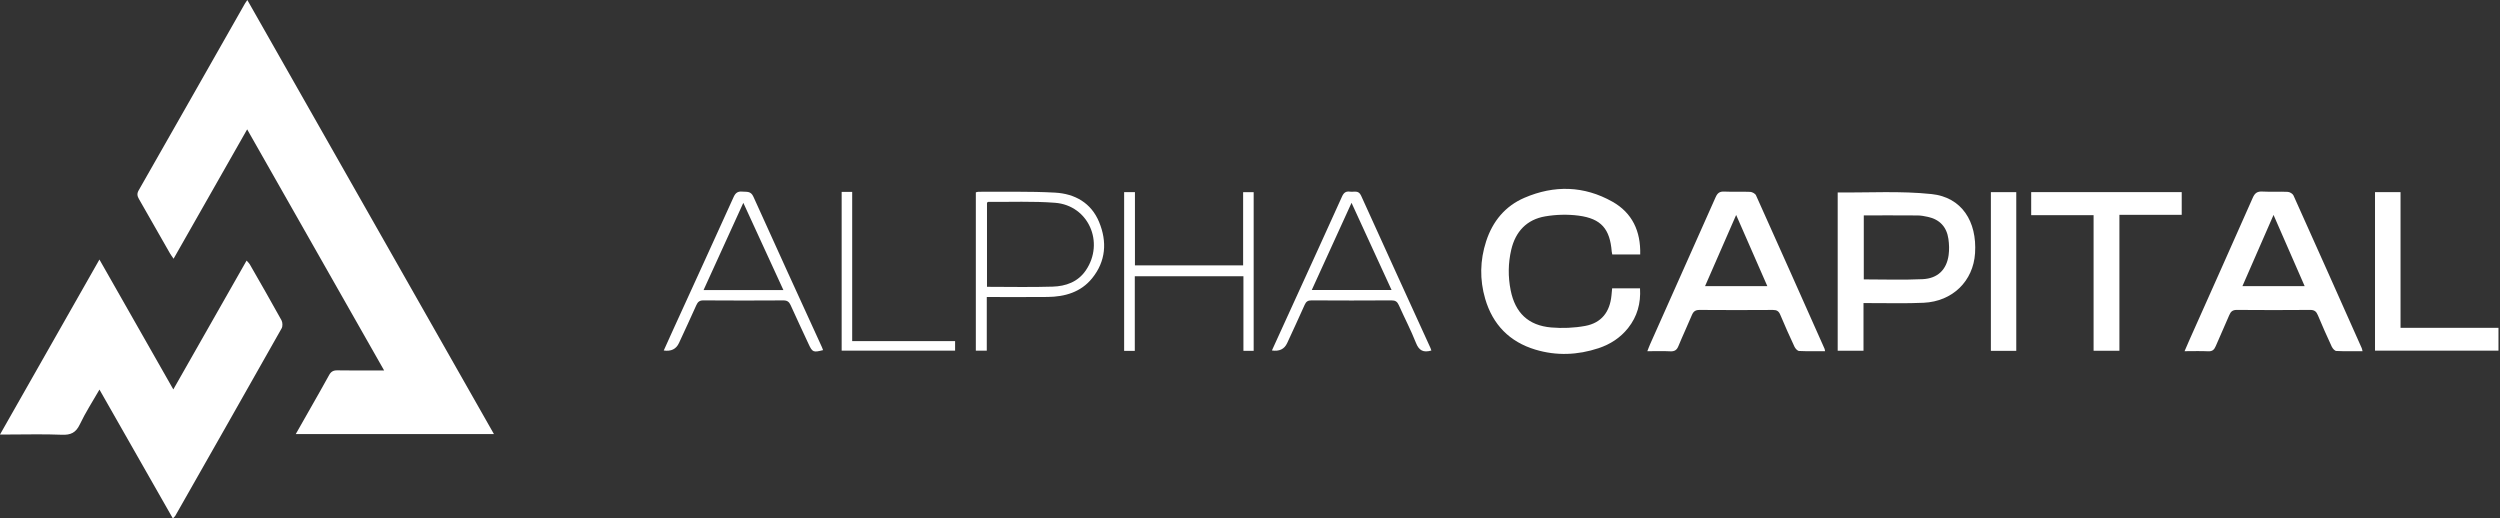
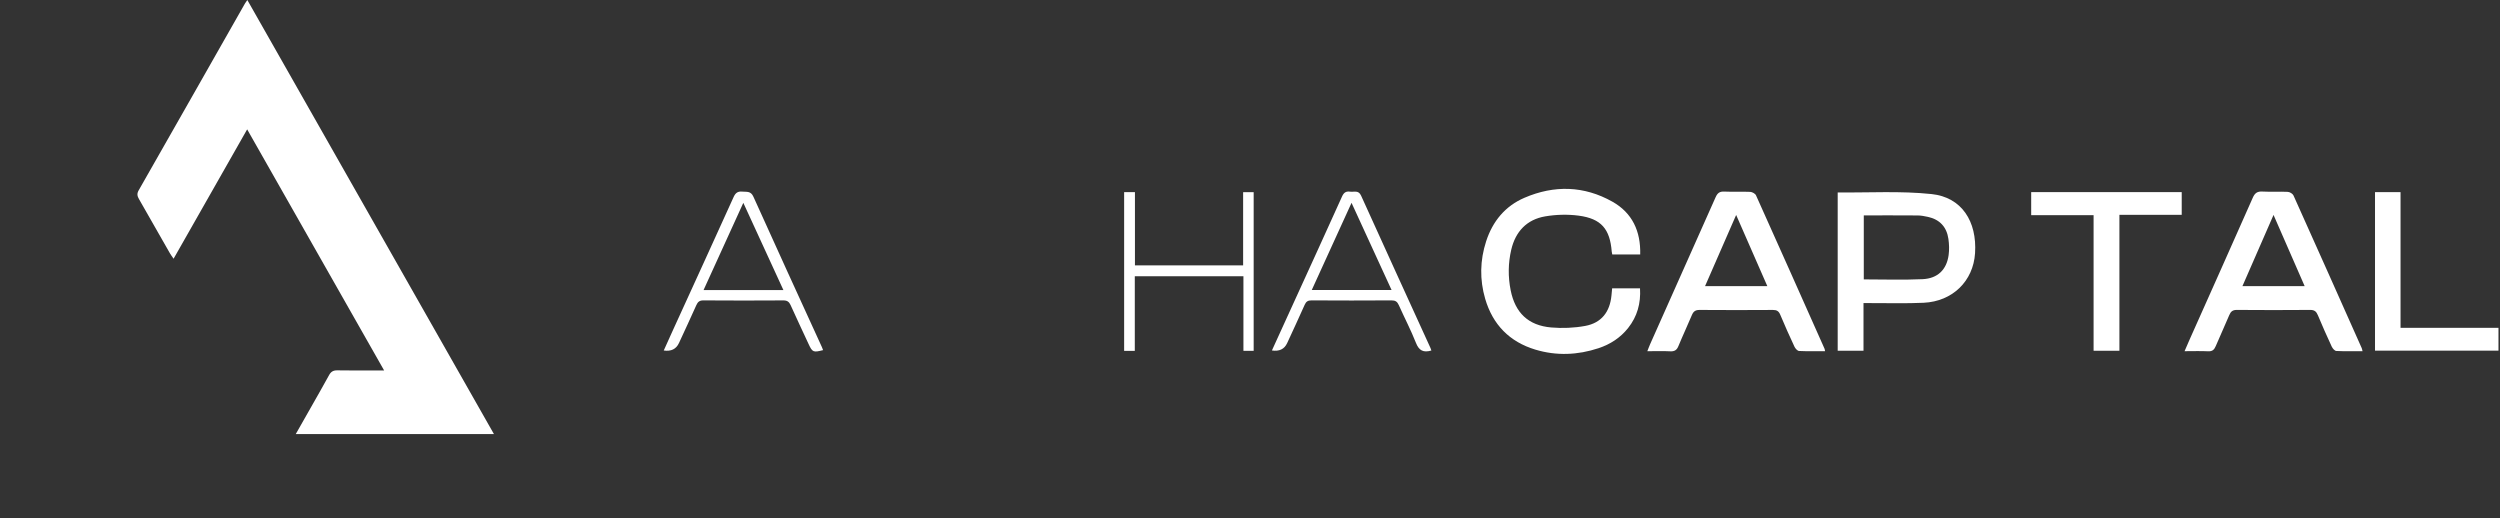
<svg xmlns="http://www.w3.org/2000/svg" width="352" height="73" viewBox="0 0 352 73" fill="none">
  <rect x="0" y="0" width="352" height="73" fill="#333333" stroke="none" />
  <path d="M41.642 61.118C42.409 59.77 43.097 58.562 43.782 57.352C44.639 55.84 45.505 54.335 46.338 52.81C46.605 52.321 46.937 52.134 47.501 52.145C49.329 52.18 51.16 52.158 52.991 52.158C53.284 52.158 53.575 52.158 54.084 52.158C47.627 40.794 41.272 29.606 34.8 18.213C31.301 24.364 27.911 30.327 24.44 36.429C24.214 36.096 24.055 35.891 23.929 35.67C22.477 33.129 21.036 30.582 19.577 28.046C19.332 27.62 19.247 27.285 19.526 26.799C24.527 18.037 29.507 9.262 34.492 0.491C34.551 0.388 34.624 0.295 34.824 0C46.417 20.404 57.943 40.694 69.549 61.12H41.644L41.642 61.118Z" fill="white" />
-   <path d="M13.998 36.539C17.504 42.702 20.897 48.667 24.403 54.829C27.887 48.705 31.276 42.746 34.719 36.69C34.917 36.916 35.073 37.048 35.168 37.215C36.667 39.833 38.176 42.447 39.632 45.089C39.798 45.391 39.818 45.941 39.654 46.232C34.681 55.045 29.676 63.84 24.674 72.638C24.632 72.711 24.557 72.767 24.341 73C20.895 66.951 17.492 60.975 14.004 54.853C13.017 56.576 12.018 58.106 11.245 59.745C10.688 60.924 9.965 61.266 8.704 61.213C6.177 61.105 3.641 61.18 1.111 61.18C0.818 61.18 0.524 61.18 0 61.18C4.696 52.914 9.29 44.833 14 36.541L13.998 36.539Z" fill="white" />
  <path d="M332.644 49.445C331.373 49.445 330.161 49.478 328.953 49.416C328.724 49.404 328.428 49.06 328.309 48.802C327.629 47.339 326.974 45.865 326.353 44.377C326.139 43.863 325.874 43.632 325.28 43.637C321.837 43.665 318.391 43.665 314.947 43.637C314.356 43.632 314.091 43.863 313.876 44.379C313.269 45.838 312.591 47.27 311.98 48.727C311.765 49.236 311.505 49.49 310.909 49.461C309.849 49.408 308.785 49.447 307.586 49.447C307.86 48.813 308.084 48.289 308.314 47.77C311.278 41.129 314.253 34.492 317.19 27.841C317.485 27.173 317.829 26.933 318.549 26.971C319.735 27.034 320.927 26.957 322.113 27.014C322.397 27.026 322.811 27.272 322.922 27.519C326.145 34.677 329.338 41.849 332.532 49.018C332.578 49.123 332.593 49.242 332.644 49.443V49.445ZM315.733 40.291H324.497C323.025 36.926 321.597 33.658 320.114 30.263C318.629 33.661 317.201 36.929 315.733 40.291Z" fill="white" />
  <path d="M256.973 49.445C255.728 49.445 254.516 49.476 253.309 49.417C253.081 49.406 252.782 49.073 252.663 48.821C251.967 47.33 251.295 45.829 250.66 44.313C250.451 43.815 250.177 43.637 249.639 43.641C246.193 43.663 242.746 43.665 239.3 43.639C238.714 43.636 238.432 43.85 238.214 44.37C237.605 45.831 236.924 47.262 236.323 48.727C236.091 49.297 235.774 49.496 235.161 49.465C234.13 49.41 233.092 49.45 231.944 49.45C232.098 49.062 232.204 48.758 232.336 48.465C235.411 41.57 238.494 34.679 241.554 27.777C241.81 27.197 242.11 26.944 242.769 26.975C243.987 27.032 245.21 26.96 246.427 27.015C246.713 27.028 247.136 27.259 247.246 27.503C250.483 34.692 253.687 41.896 256.894 49.099C256.929 49.176 256.933 49.269 256.969 49.447L256.973 49.445ZM248.84 40.289C247.37 36.933 245.94 33.669 244.45 30.267C242.958 33.681 241.532 36.95 240.071 40.289H248.84Z" fill="white" />
  <path d="M230.942 35.827H227.006C226.977 35.673 226.942 35.558 226.933 35.441C226.68 32.239 225.459 30.785 222.279 30.364C220.736 30.161 219.102 30.203 217.565 30.465C214.97 30.906 213.381 32.601 212.784 35.157C212.343 37.048 212.321 38.967 212.702 40.873C213.335 44.042 215.183 45.827 218.407 46.107C219.992 46.245 221.642 46.177 223.205 45.888C225.483 45.465 226.671 43.921 226.894 41.603C226.924 41.303 226.951 41.005 226.99 40.598C227.645 40.598 228.277 40.598 228.907 40.598C229.536 40.598 230.183 40.598 230.915 40.598C231.041 42.711 230.525 44.558 229.245 46.177C228.154 47.555 226.728 48.478 225.076 49.026C222.136 50.001 219.146 50.122 216.173 49.225C212.543 48.13 210.174 45.706 209.114 42.072C208.326 39.373 208.376 36.655 209.249 33.973C210.164 31.162 211.918 29.02 214.637 27.849C218.828 26.041 223.039 26.148 227.032 28.4C229.816 29.97 231.025 32.543 230.941 35.827H230.942Z" fill="white" />
  <path d="M258.747 27.098C263.168 27.142 267.608 26.863 271.973 27.325C276.198 27.772 278.379 31.162 278.088 35.655C277.833 39.575 274.928 42.438 270.85 42.63C268.386 42.746 265.913 42.667 263.443 42.676C263.115 42.676 262.787 42.676 262.381 42.676V49.381H258.747V27.098ZM262.421 30.326V39.339C265.226 39.339 267.967 39.434 270.698 39.307C272.837 39.211 274.091 37.956 274.367 35.911C274.468 35.168 274.442 34.386 274.336 33.641C274.096 31.959 273.117 30.895 271.436 30.534C270.964 30.432 270.477 30.338 269.995 30.335C267.478 30.315 264.961 30.326 262.421 30.326Z" fill="white" />
  <path d="M307.185 27.05V30.247H298.413V49.386H294.777V30.296H285.991V27.05H307.185Z" fill="white" />
  <path d="M337.995 46.158H351.785V49.371H334.402V27.052H337.995V46.158Z" fill="white" />
  <path d="M159.779 38.896V49.403H158.279V27.052H159.799V37.365H175.033V27.058H176.516V49.397H175.075V38.896H159.779Z" fill="white" />
  <path d="M201.536 49.353C200.397 49.685 199.791 49.351 199.368 48.28C198.652 46.471 197.744 44.738 196.951 42.958C196.735 42.473 196.466 42.29 195.921 42.294C192.169 42.319 188.416 42.317 184.663 42.294C184.158 42.29 183.901 42.46 183.7 42.912C182.896 44.721 182.058 46.516 181.23 48.313C180.841 49.158 180.126 49.502 179.085 49.346C180.115 47.087 181.135 44.849 182.157 42.612C184.432 37.625 186.717 32.643 188.969 27.645C189.214 27.1 189.539 26.904 190.088 26.986C190.637 27.069 191.27 26.724 191.638 27.539C194.877 34.698 198.147 41.84 201.408 48.989C201.457 49.095 201.488 49.21 201.538 49.351L201.536 49.353ZM184.696 40.834H195.934C194.031 36.695 192.177 32.653 190.296 28.559C188.427 32.658 186.587 36.688 184.696 40.834Z" fill="white" />
  <path d="M93.456 49.35C93.926 48.308 94.384 47.288 94.847 46.272C97.665 40.099 100.493 33.929 103.291 27.744C103.56 27.149 103.889 26.917 104.527 26.979C105.138 27.037 105.707 26.867 106.077 27.691C109.261 34.767 112.503 41.819 115.727 48.879C115.788 49.013 115.836 49.154 115.89 49.297C114.508 49.652 114.384 49.595 113.849 48.44C113.005 46.616 112.143 44.802 111.321 42.969C111.105 42.488 110.836 42.294 110.292 42.297C106.542 42.321 102.791 42.323 99.041 42.295C98.479 42.292 98.245 42.513 98.034 42.986C97.244 44.765 96.414 46.528 95.6 48.297C95.207 49.151 94.493 49.503 93.457 49.351L93.456 49.35ZM110.303 40.842C108.395 36.69 106.535 32.64 104.66 28.559C102.791 32.658 100.944 36.71 99.06 40.842H110.303Z" fill="white" />
-   <path d="M138.939 41.819V49.377H137.397V27.083C137.542 27.05 137.657 26.999 137.772 27.001C141.368 27.025 144.971 26.924 148.558 27.122C151.331 27.276 153.638 28.559 154.753 31.258C155.901 34.033 155.714 36.781 153.77 39.181C152.179 41.144 149.933 41.786 147.494 41.812C144.691 41.841 141.888 41.819 138.939 41.819ZM138.968 40.384C142.126 40.384 145.174 40.456 148.215 40.358C150.057 40.3 151.763 39.71 152.882 38.07C155.557 34.143 153.252 28.918 148.559 28.553C145.438 28.31 142.285 28.451 139.145 28.425C139.096 28.425 139.047 28.488 138.968 28.542V40.386V40.384Z" fill="white" />
-   <path d="M283.891 49.399H280.316V27.054H283.891V49.399Z" fill="white" />
-   <path d="M118.505 27.019H119.988V48.029H134.477V49.37H118.505V27.019Z" fill="white" />
</svg>